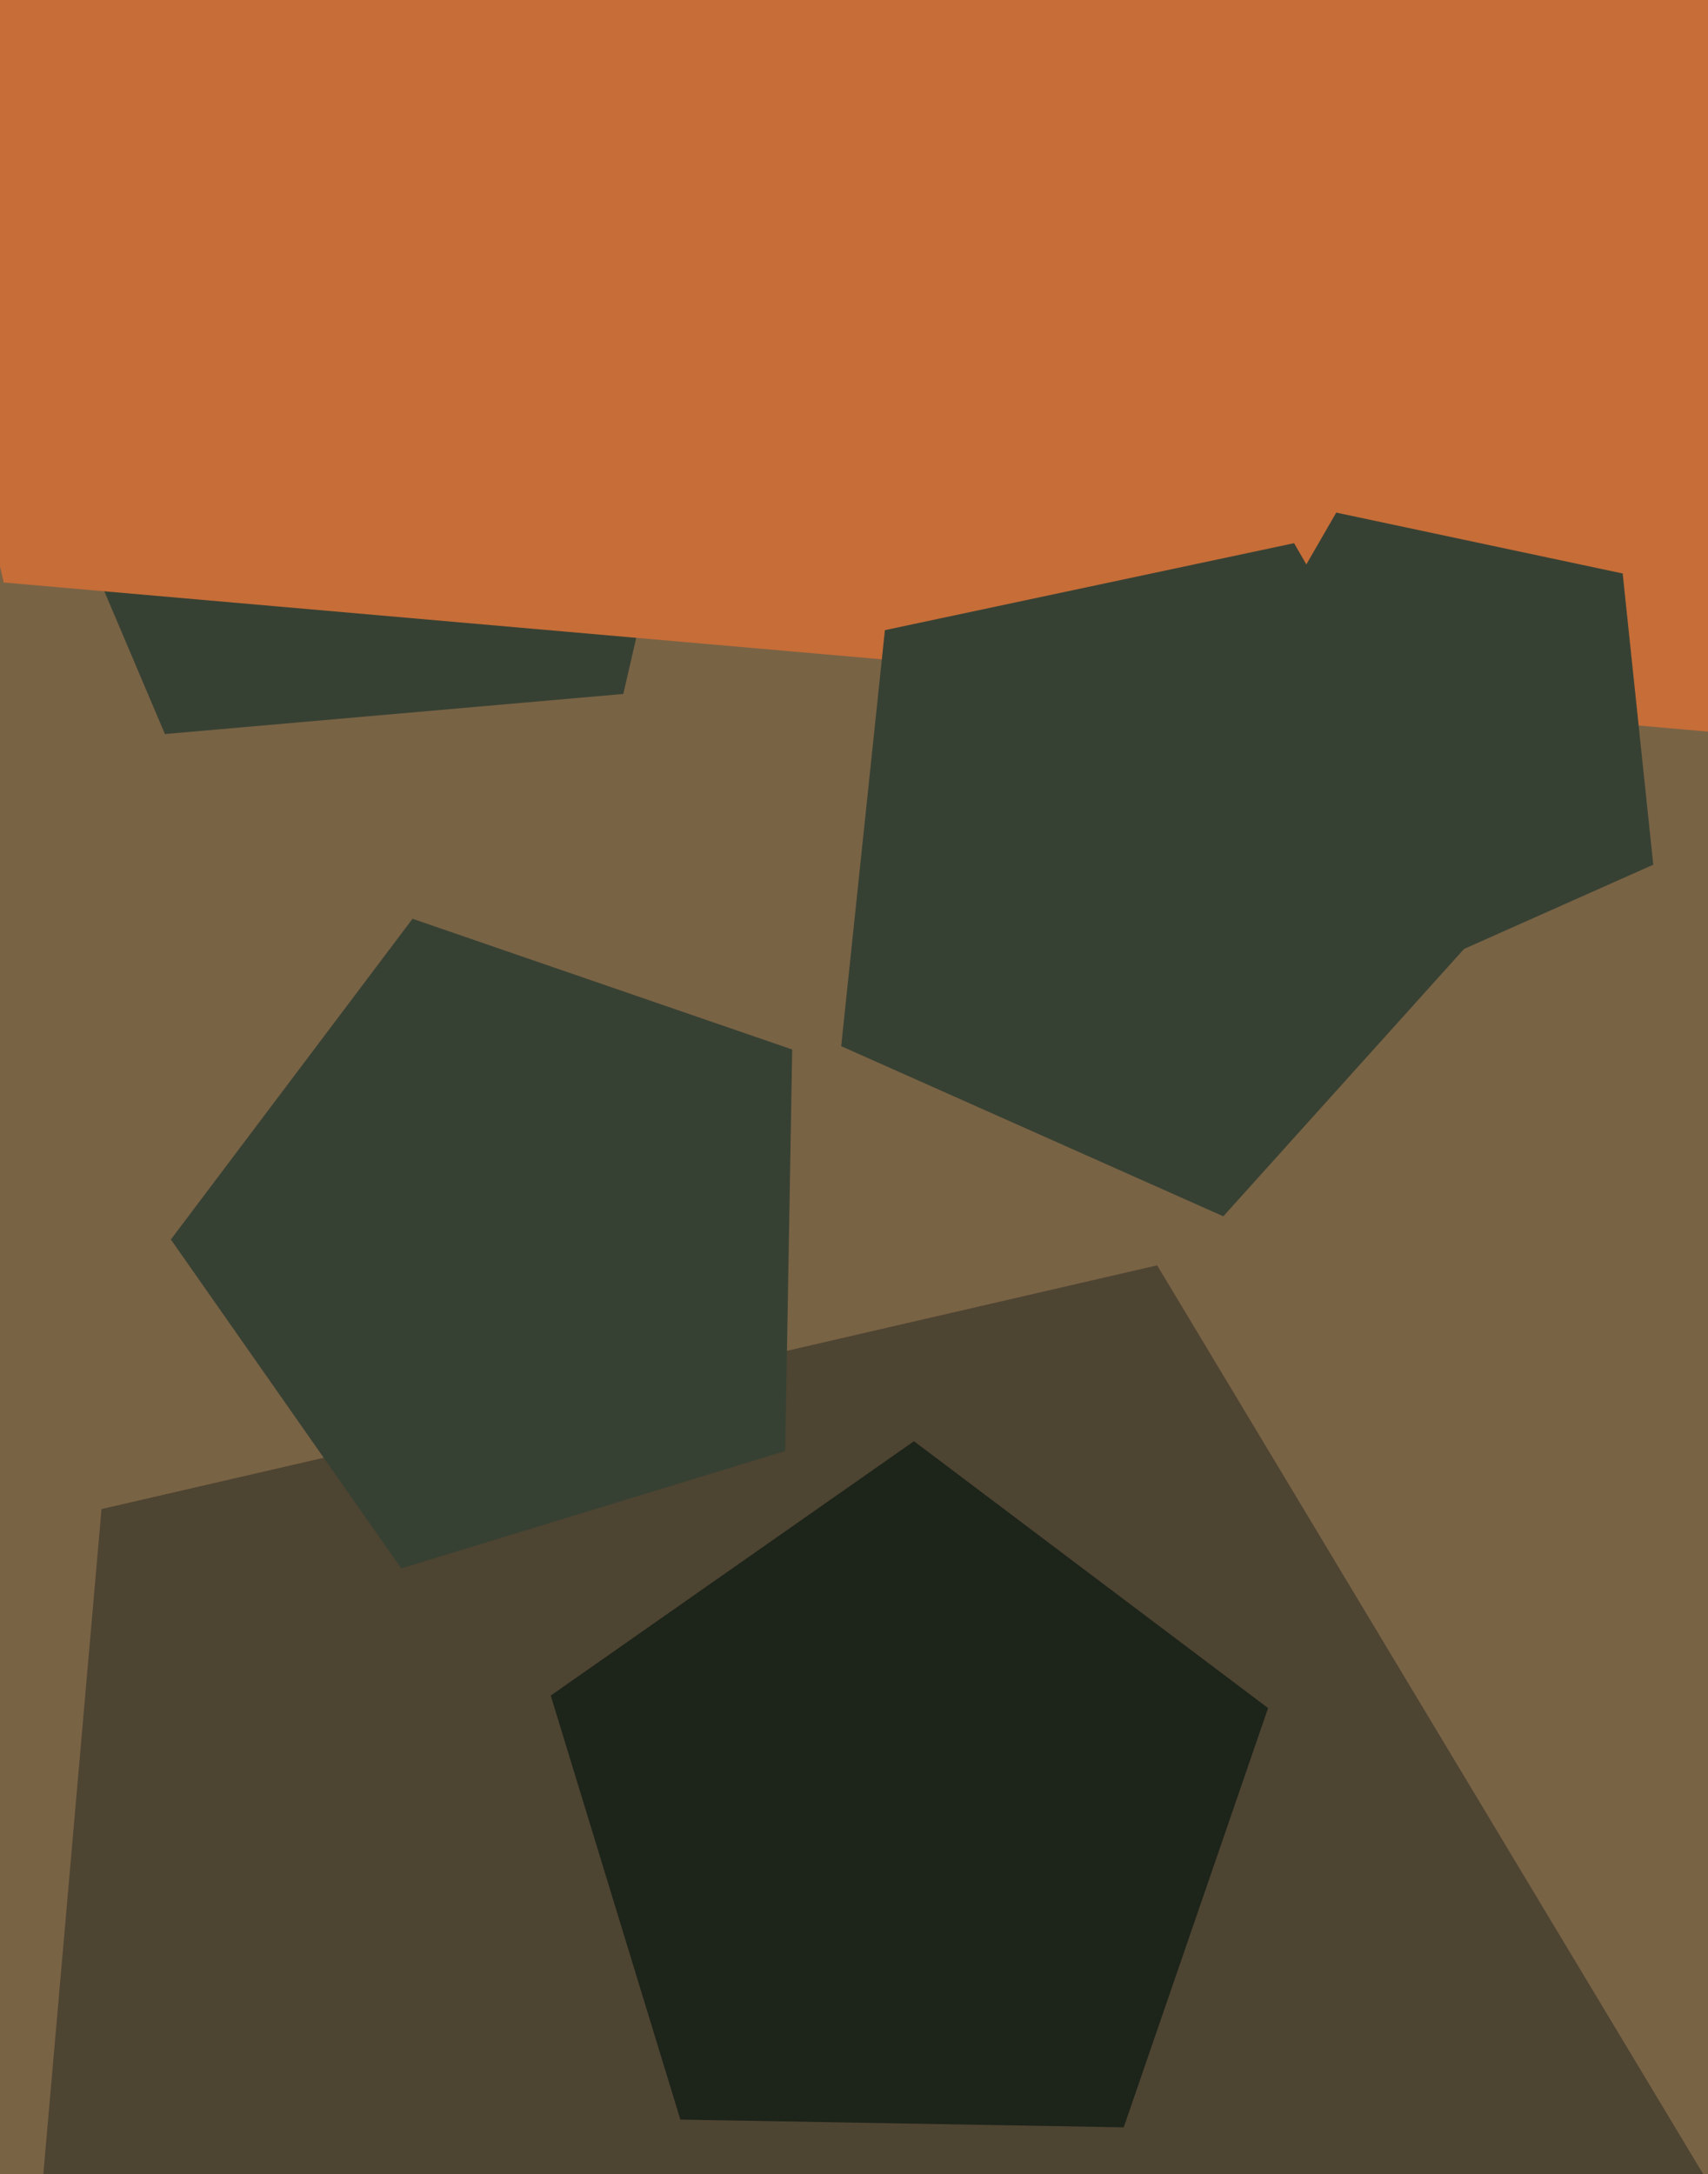
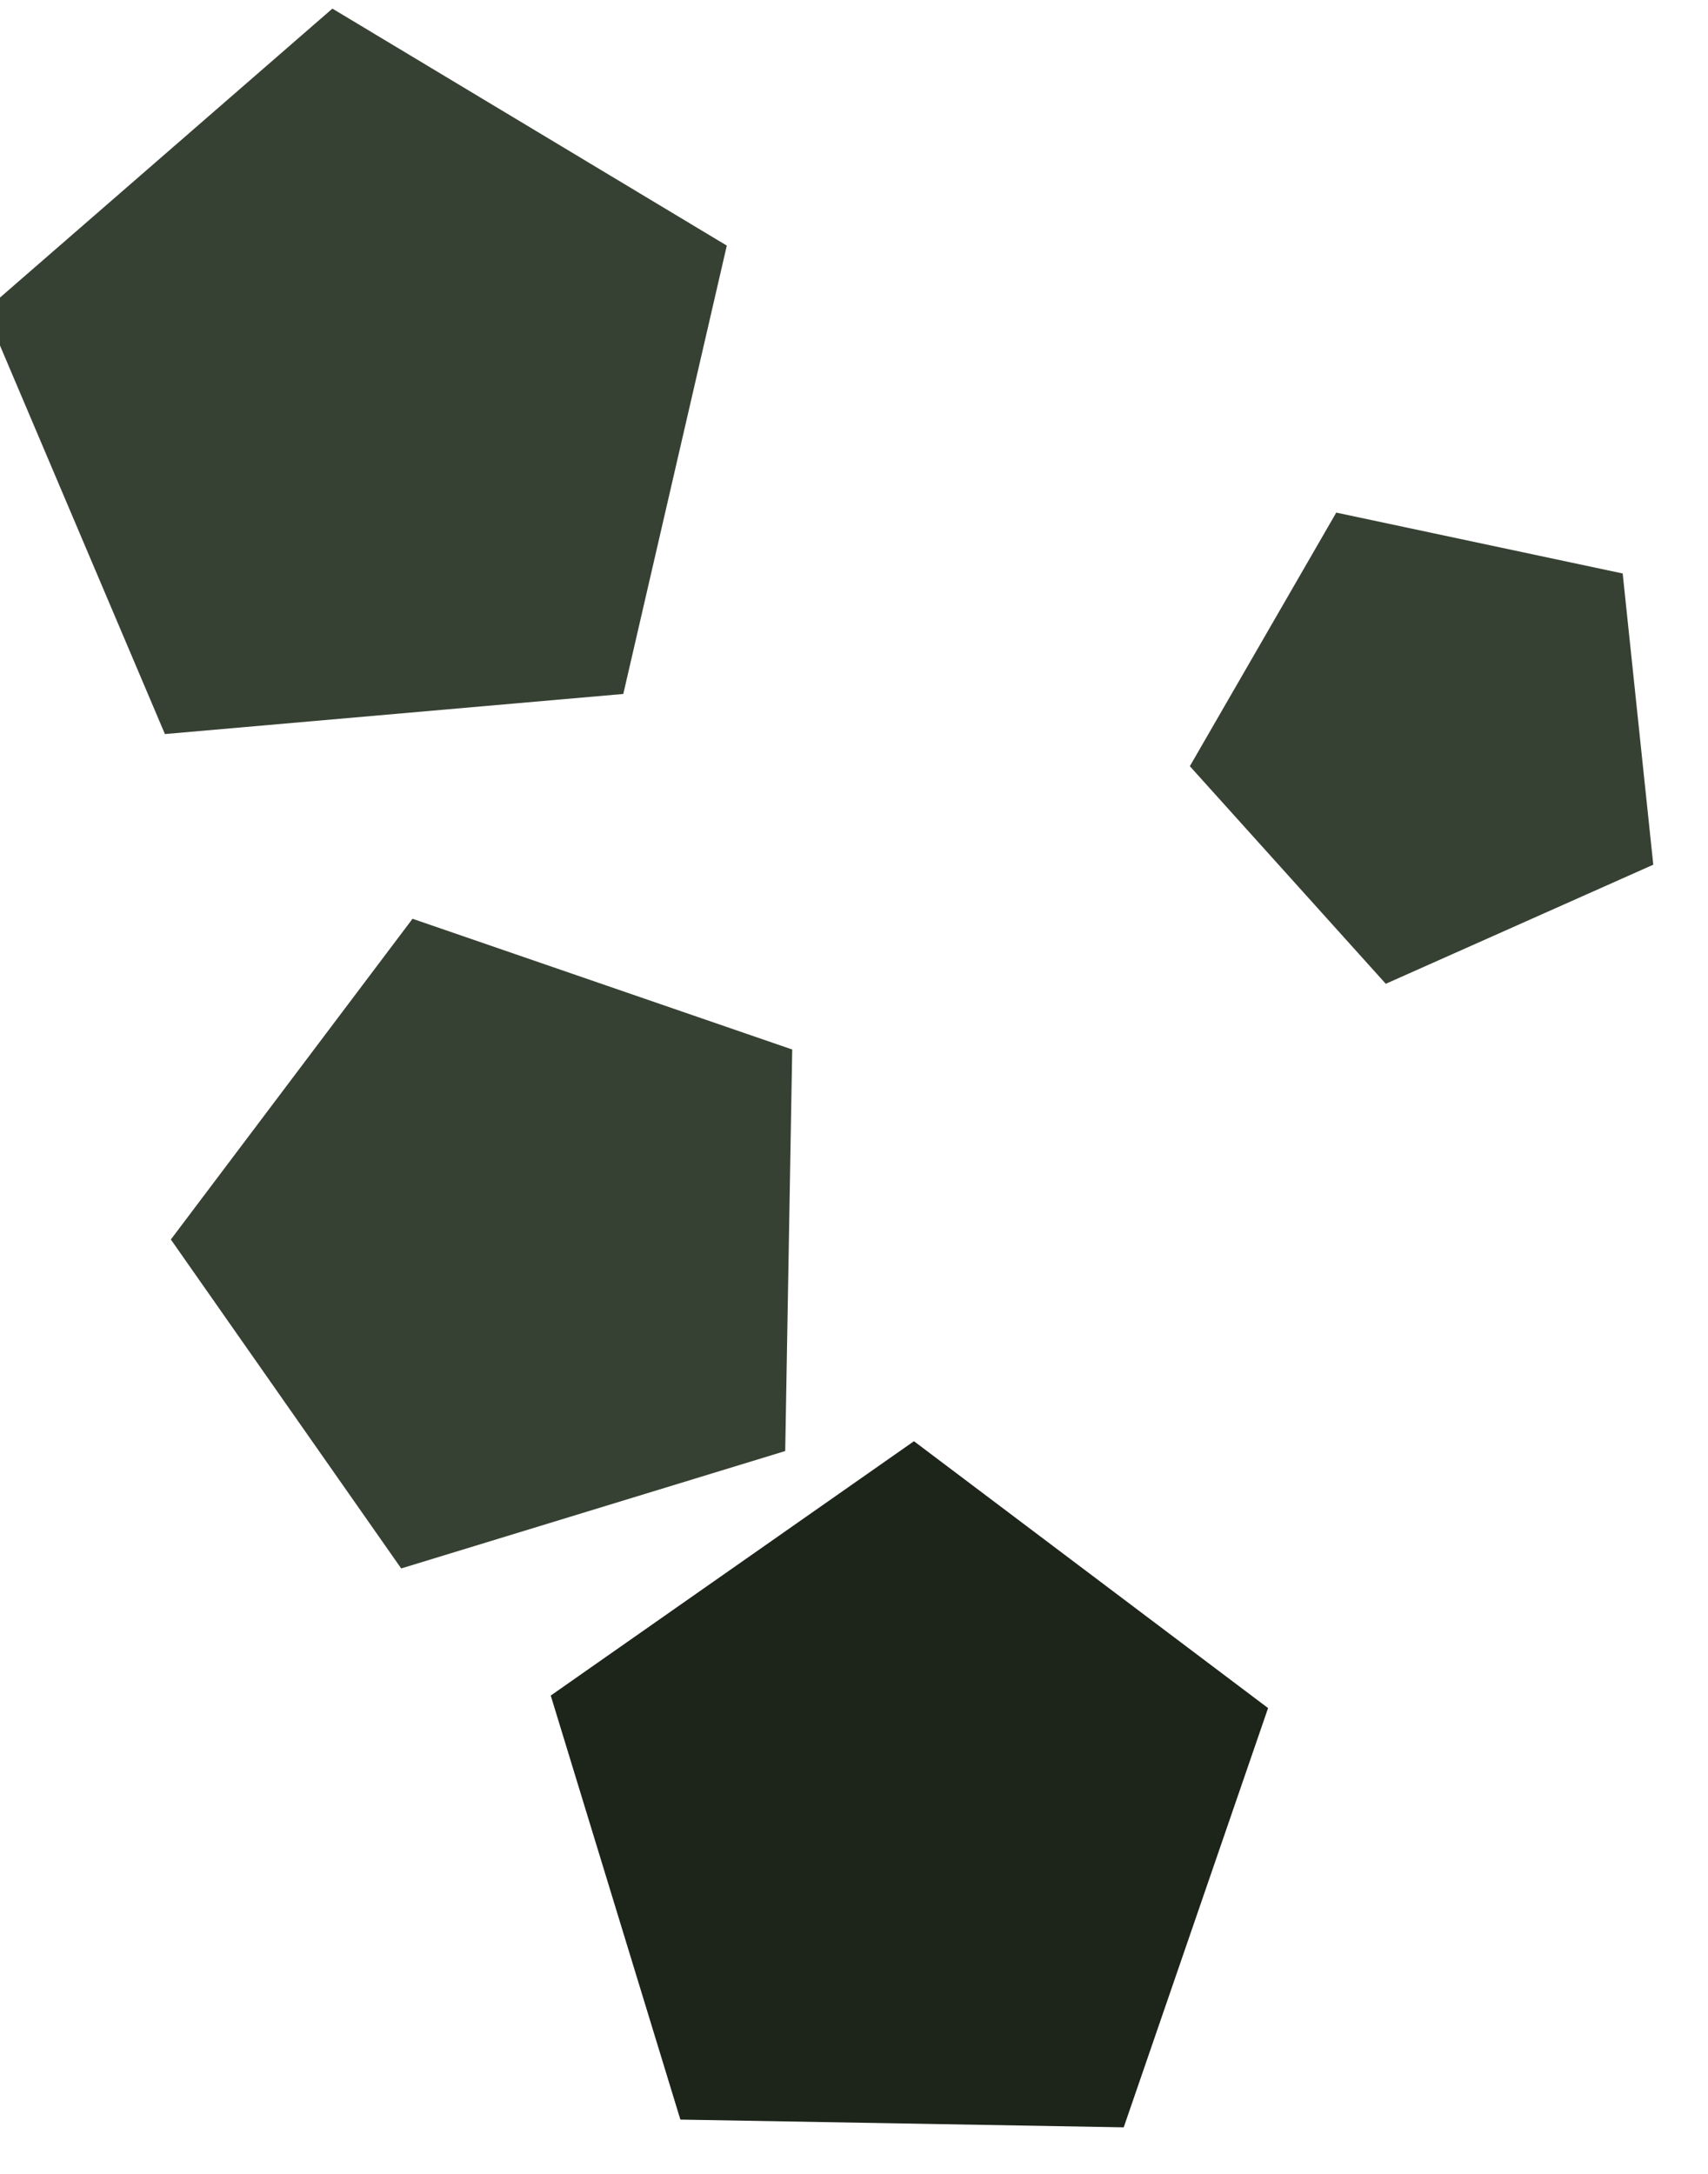
<svg xmlns="http://www.w3.org/2000/svg" width="480px" height="611px">
-   <rect width="480" height="611" fill="rgb(121,99,69)" />
-   <polygon points="482.014,616.573 282.262,846.362 1.994,727.395 28.53,424.081 325.199,355.589" fill="rgb(78,68,50)" />
  <polygon points="315.799,597.83 191.208,595.655 154.775,476.49 256.85,405.016 356.368,480.009" fill="rgb(29,36,26)" />
  <polygon points="175.166,195.018 46.346,206.288 -4.181,87.255 93.413,2.419 204.256,69.02" fill="rgb(55,65,51)" />
  <polygon points="220.669,407.774 112.745,440.77 48.015,348.325 115.932,258.195 222.639,294.937" fill="rgb(55,65,51)" />
-   <polygon points="484.711,206.01 1.048,163.695 -108.169,-309.372 307.995,-559.428 674.415,-240.905" fill="rgb(198,109,56)" />
  <polygon points="464.622,243.0 389.446,276.47 334.383,215.317 375.528,144.052 456.02,161.161" fill="rgb(55,65,51)" />
-   <polygon points="422.452,254.453 343.791,341.815 236.397,294.0 248.686,177.087 363.674,152.645" fill="rgb(55,65,51)" />
</svg>